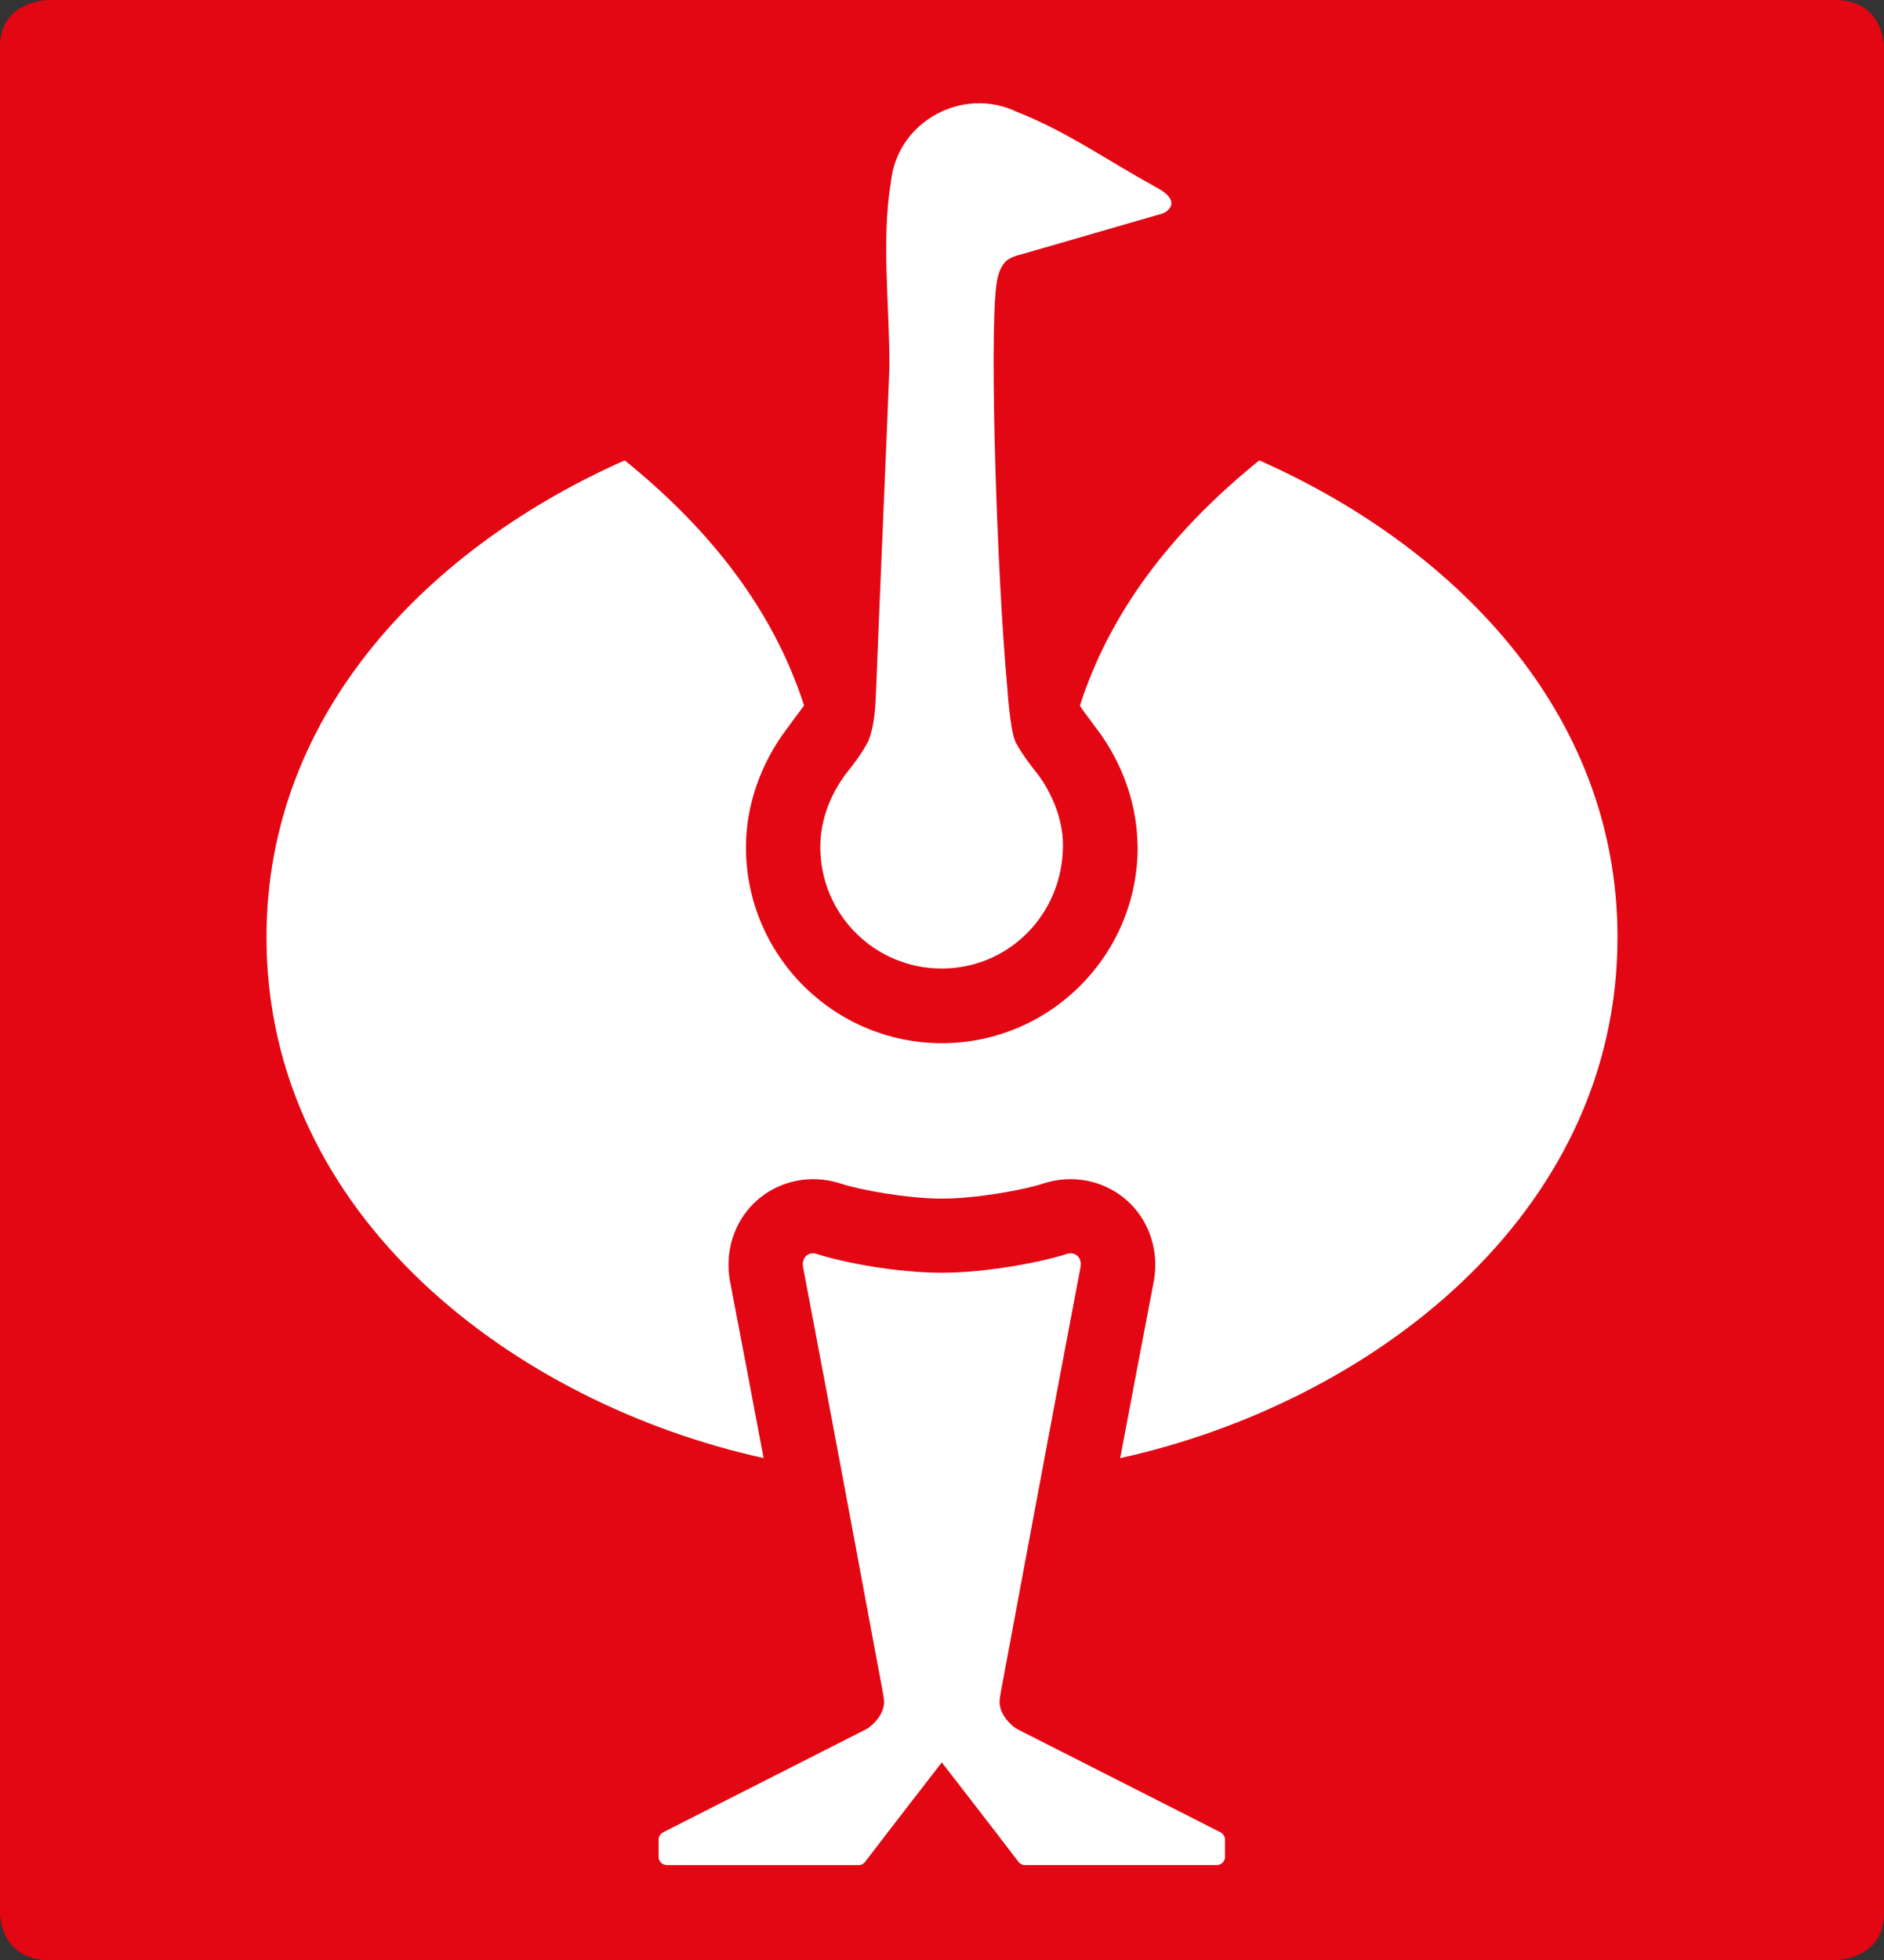
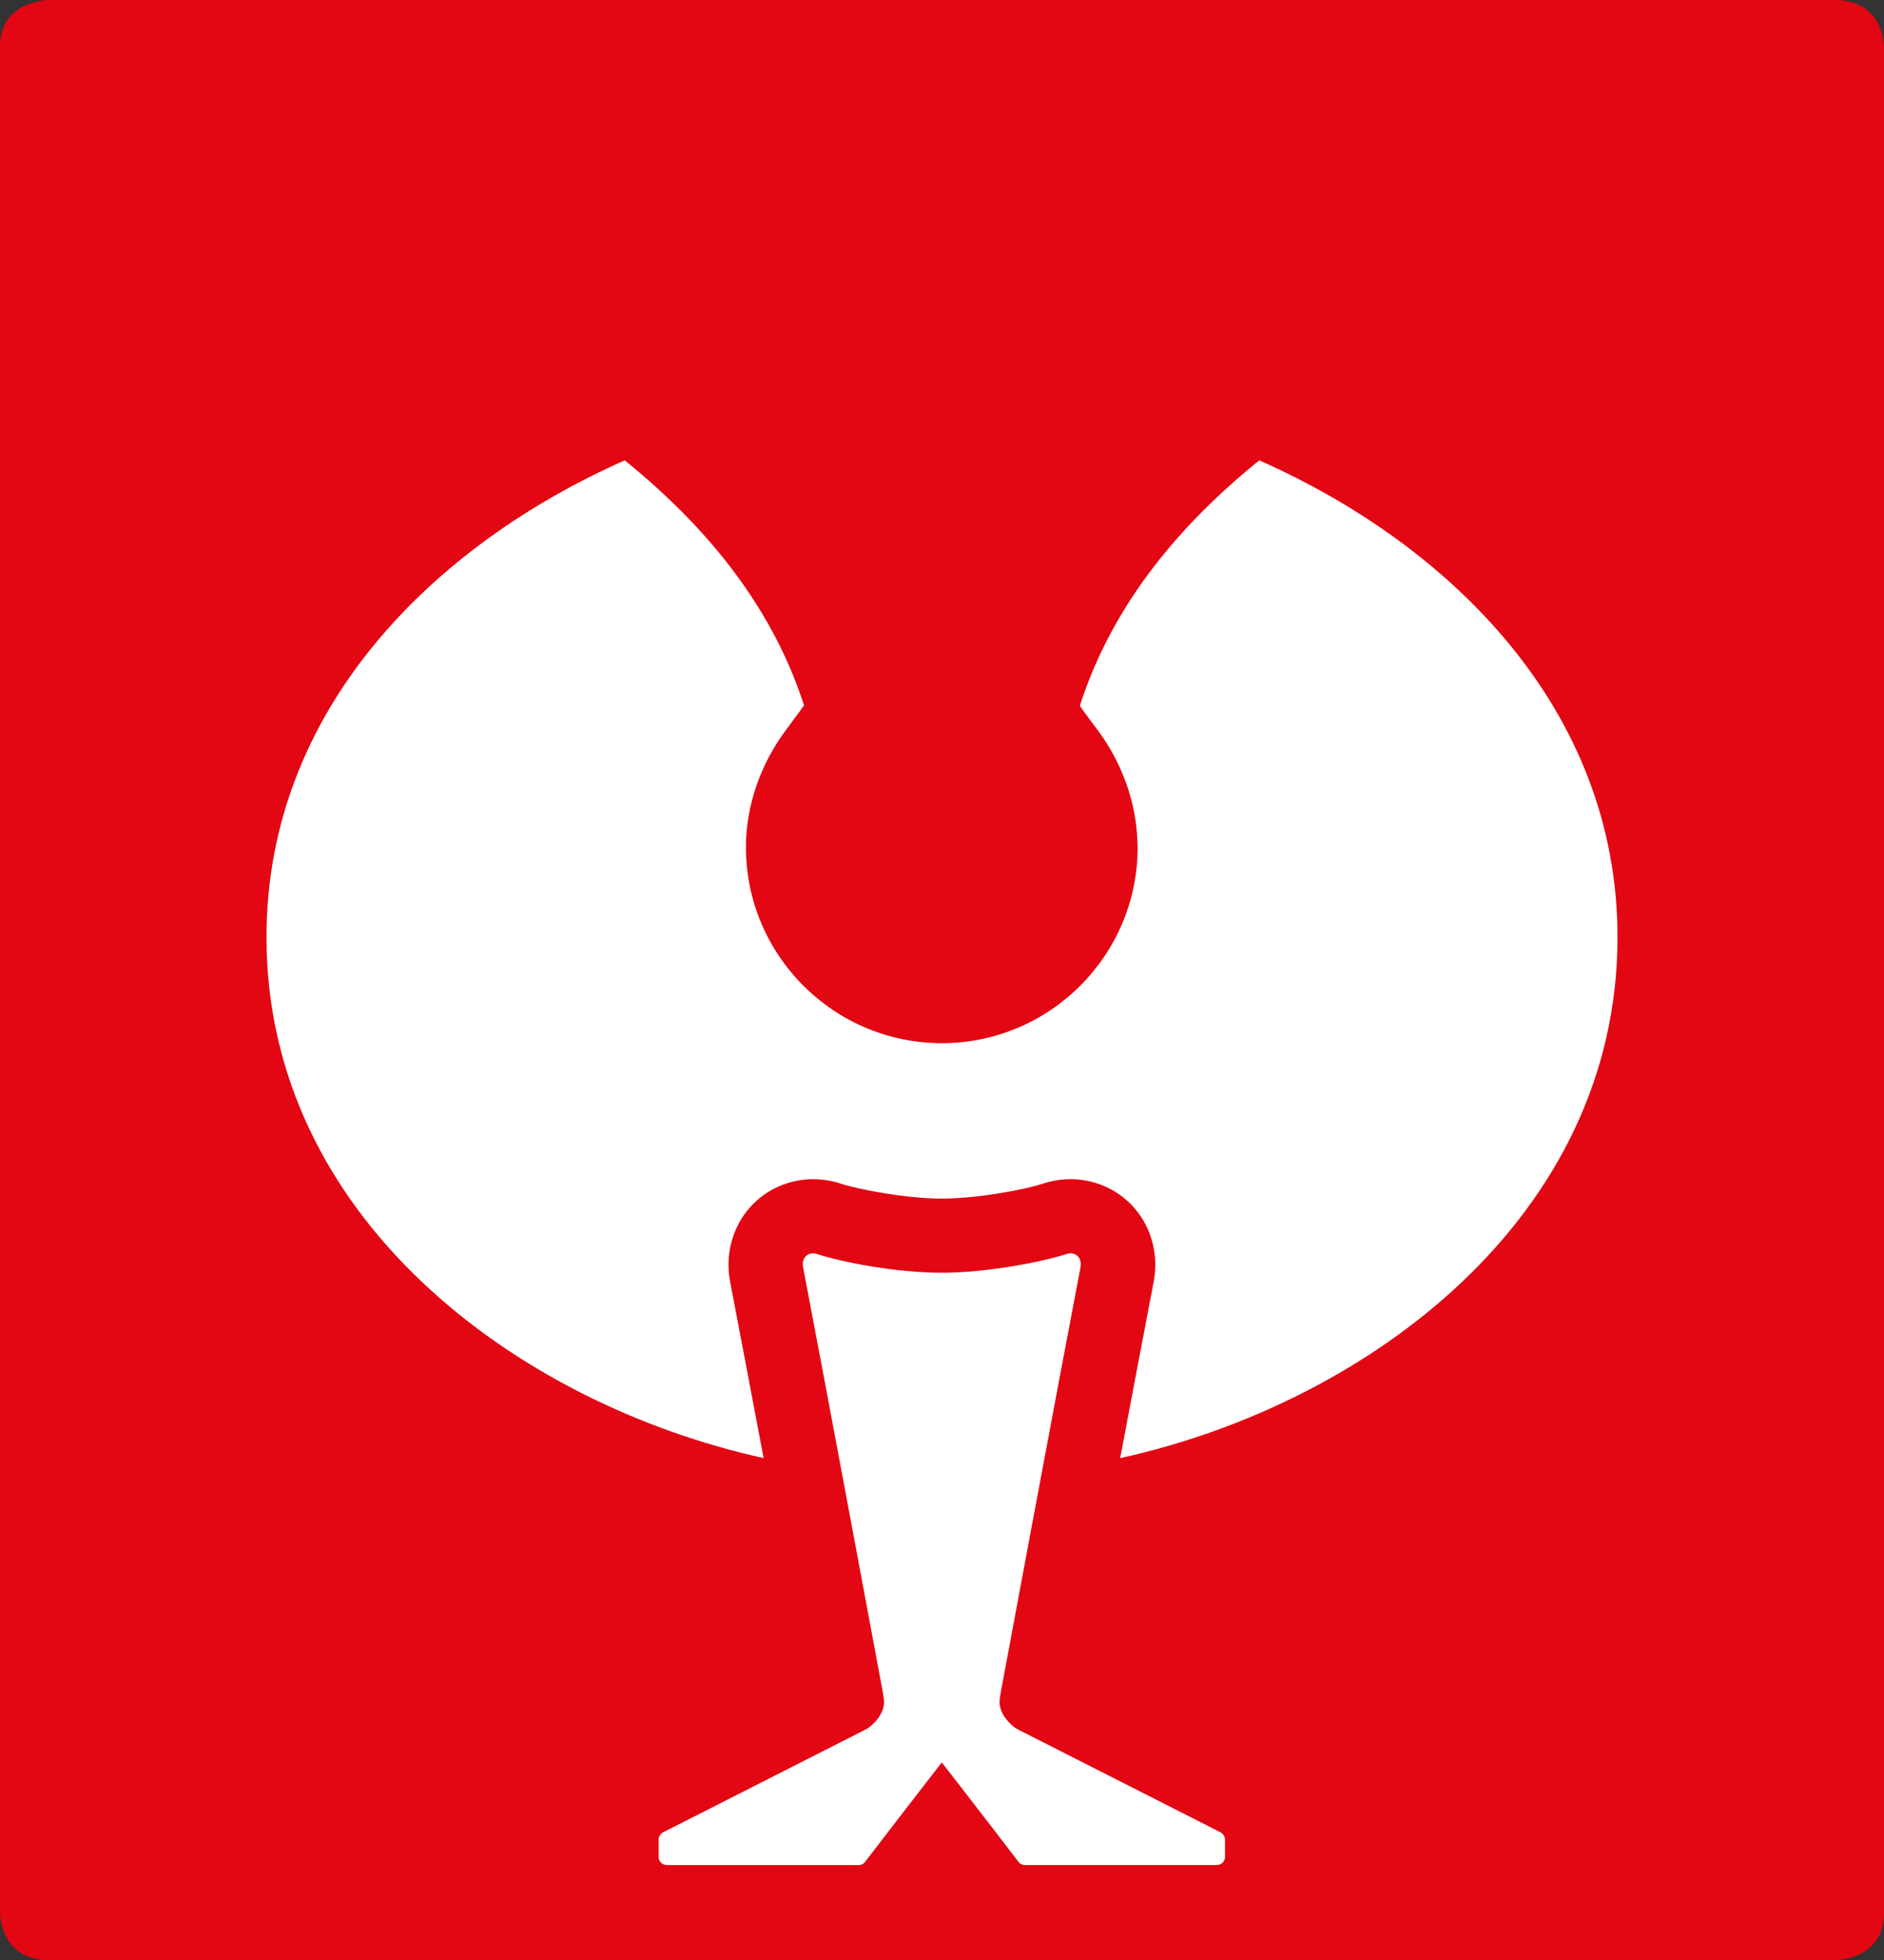
<svg xmlns="http://www.w3.org/2000/svg" id="Ebene_2" viewBox="0 0 300 312.016">
  <rect x="0" y="0" width="300" height="312.016" fill="#333333" stroke="none" />
  <defs>
    <style>.cls-1{fill:#e30613;}.cls-1,.cls-2{stroke-width:0px;}.cls-2{fill:#fff;}</style>
  </defs>
  <g id="Ebene_1-2">
    <path class="cls-1" d="m7.823,312.016h284.356s7.82,0,7.82-7.442V7.442s0-7.442-7.82-7.442H7.823S0,0,0,7.442v297.132s0,7.442,7.823,7.442Z" />
-     <path class="cls-2" d="m184.914,34.045c-1.816.526-21.668,6.277-22.03,6.375-.606.166-2.132.469-2.91,1.376-.77.918-1.119,2.099-1.317,3.594-1.118,8.502.081,46.046,1.725,63.889.029.315.425,6.81,1.325,8.85,1.014,1.845,2.184,3.43,3.5,5.06,2.374,3.161,4.056,7.319,4.056,11.334,0,11.003-8.618,19.652-19.315,19.652-10.695,0-19.329-8.657-19.329-19.333,0-4.341,1.637-8.413,4.072-11.653,1.317-1.63,2.486-3.215,3.499-5.06,1.137-2.578,1.23-6.125,1.337-8.85.678-17.376,1.658-39.156,2.099-50.766.058-9.59-1.328-20.142.243-29.589,1.019-9.673,11.499-15.212,19.983-11.145,7.72,2.999,14.543,7.779,21.754,11.761l1.02.57c3.39,2.014,1.353,3.507.649,3.818l-.363.117Z" />
    <path class="cls-2" d="m149.969,280.548s-8.189,10.552-12.24,15.866c-.066.104-.432.471-.955.471h-30.658c-.737-.047-1.241-.635-1.241-1.266v-2.805c0-.432.266-.893.698-1.132l32.082-16.28s.289-.151.461-.255c.134-.081.298-.193.43-.3,1.193-.968,2.227-2.359,2.227-3.974,0-.066-.037-.587-.197-1.493,0,0-8.959-48.155-12.698-67.669-.248-1.489.72-2.385,1.942-2.174,4.367,1.427,12.878,3.064,20.186,3.064,6.915,0,15.702-1.637,20.111-3.064,1.223-.211,2.192.685,1.942,2.174-3.739,19.514-12.698,67.669-12.698,67.669-.159.907-.196,1.427-.196,1.493,0,1.618,1.044,3,2.23,3.978.112.092.304.217.423.29.12.074.452.254.452.254l32.093,16.285c.432.239.698.7.698,1.132v2.805c0,.631-.504,1.219-1.239,1.266h-30.658c-.523,0-.89-.367-.957-.471-4.051-5.314-12.24-15.866-12.24-15.866" />
    <path class="cls-2" d="m149.962,166.054c-17.192-.005-31.181-13.995-31.181-31.188,0-6.569,2.29-13.236,6.448-18.771l.255-.327c.707-.993,1.483-2.034,1.897-2.582.222-.294.649-.891.649-.891,0,0-.369-1.103-.428-1.284-.021-.065-.045-.13-.067-.195-5.25-15.108-15.459-27.342-28.055-37.534-30.584,13.535-57.046,39.742-57.046,75.917,0,44.398,39.5,74.157,79.159,82.904-1.809-9.599-3.569-18.857-5.343-28.118l-.049-.279c-.75-4.482.664-9.007,3.78-12.107,3.079-3.063,7.514-4.444,11.861-3.692.706.121,1.358.281,1.981.488,3.026,1.005,10.626,2.403,16.157,2.403,5.552,0,13.143-1.398,16.166-2.403.62-.207,1.272-.367,1.99-.49,4.338-.75,8.77.632,11.849,3.694,3.116,3.1,4.53,7.626,3.783,12.107l-.051.281c-1.776,9.263-3.534,18.521-5.343,28.122,39.668-8.738,79.191-38.502,79.191-82.911,0-36.175-26.464-62.382-57.046-75.917-12.612,10.204-22.829,22.45-28.074,37.582-.025.071-.485,1.467-.485,1.467,0,0,.358.57.694,1.023.498.671,1.02,1.388,1.788,2.413l.258.332c3.938,5.243,6.209,11.55,6.418,17.806.019.267.037.592.037.964,0,17.197-13.99,31.188-31.188,31.188h-.007Z" />
  </g>
</svg>